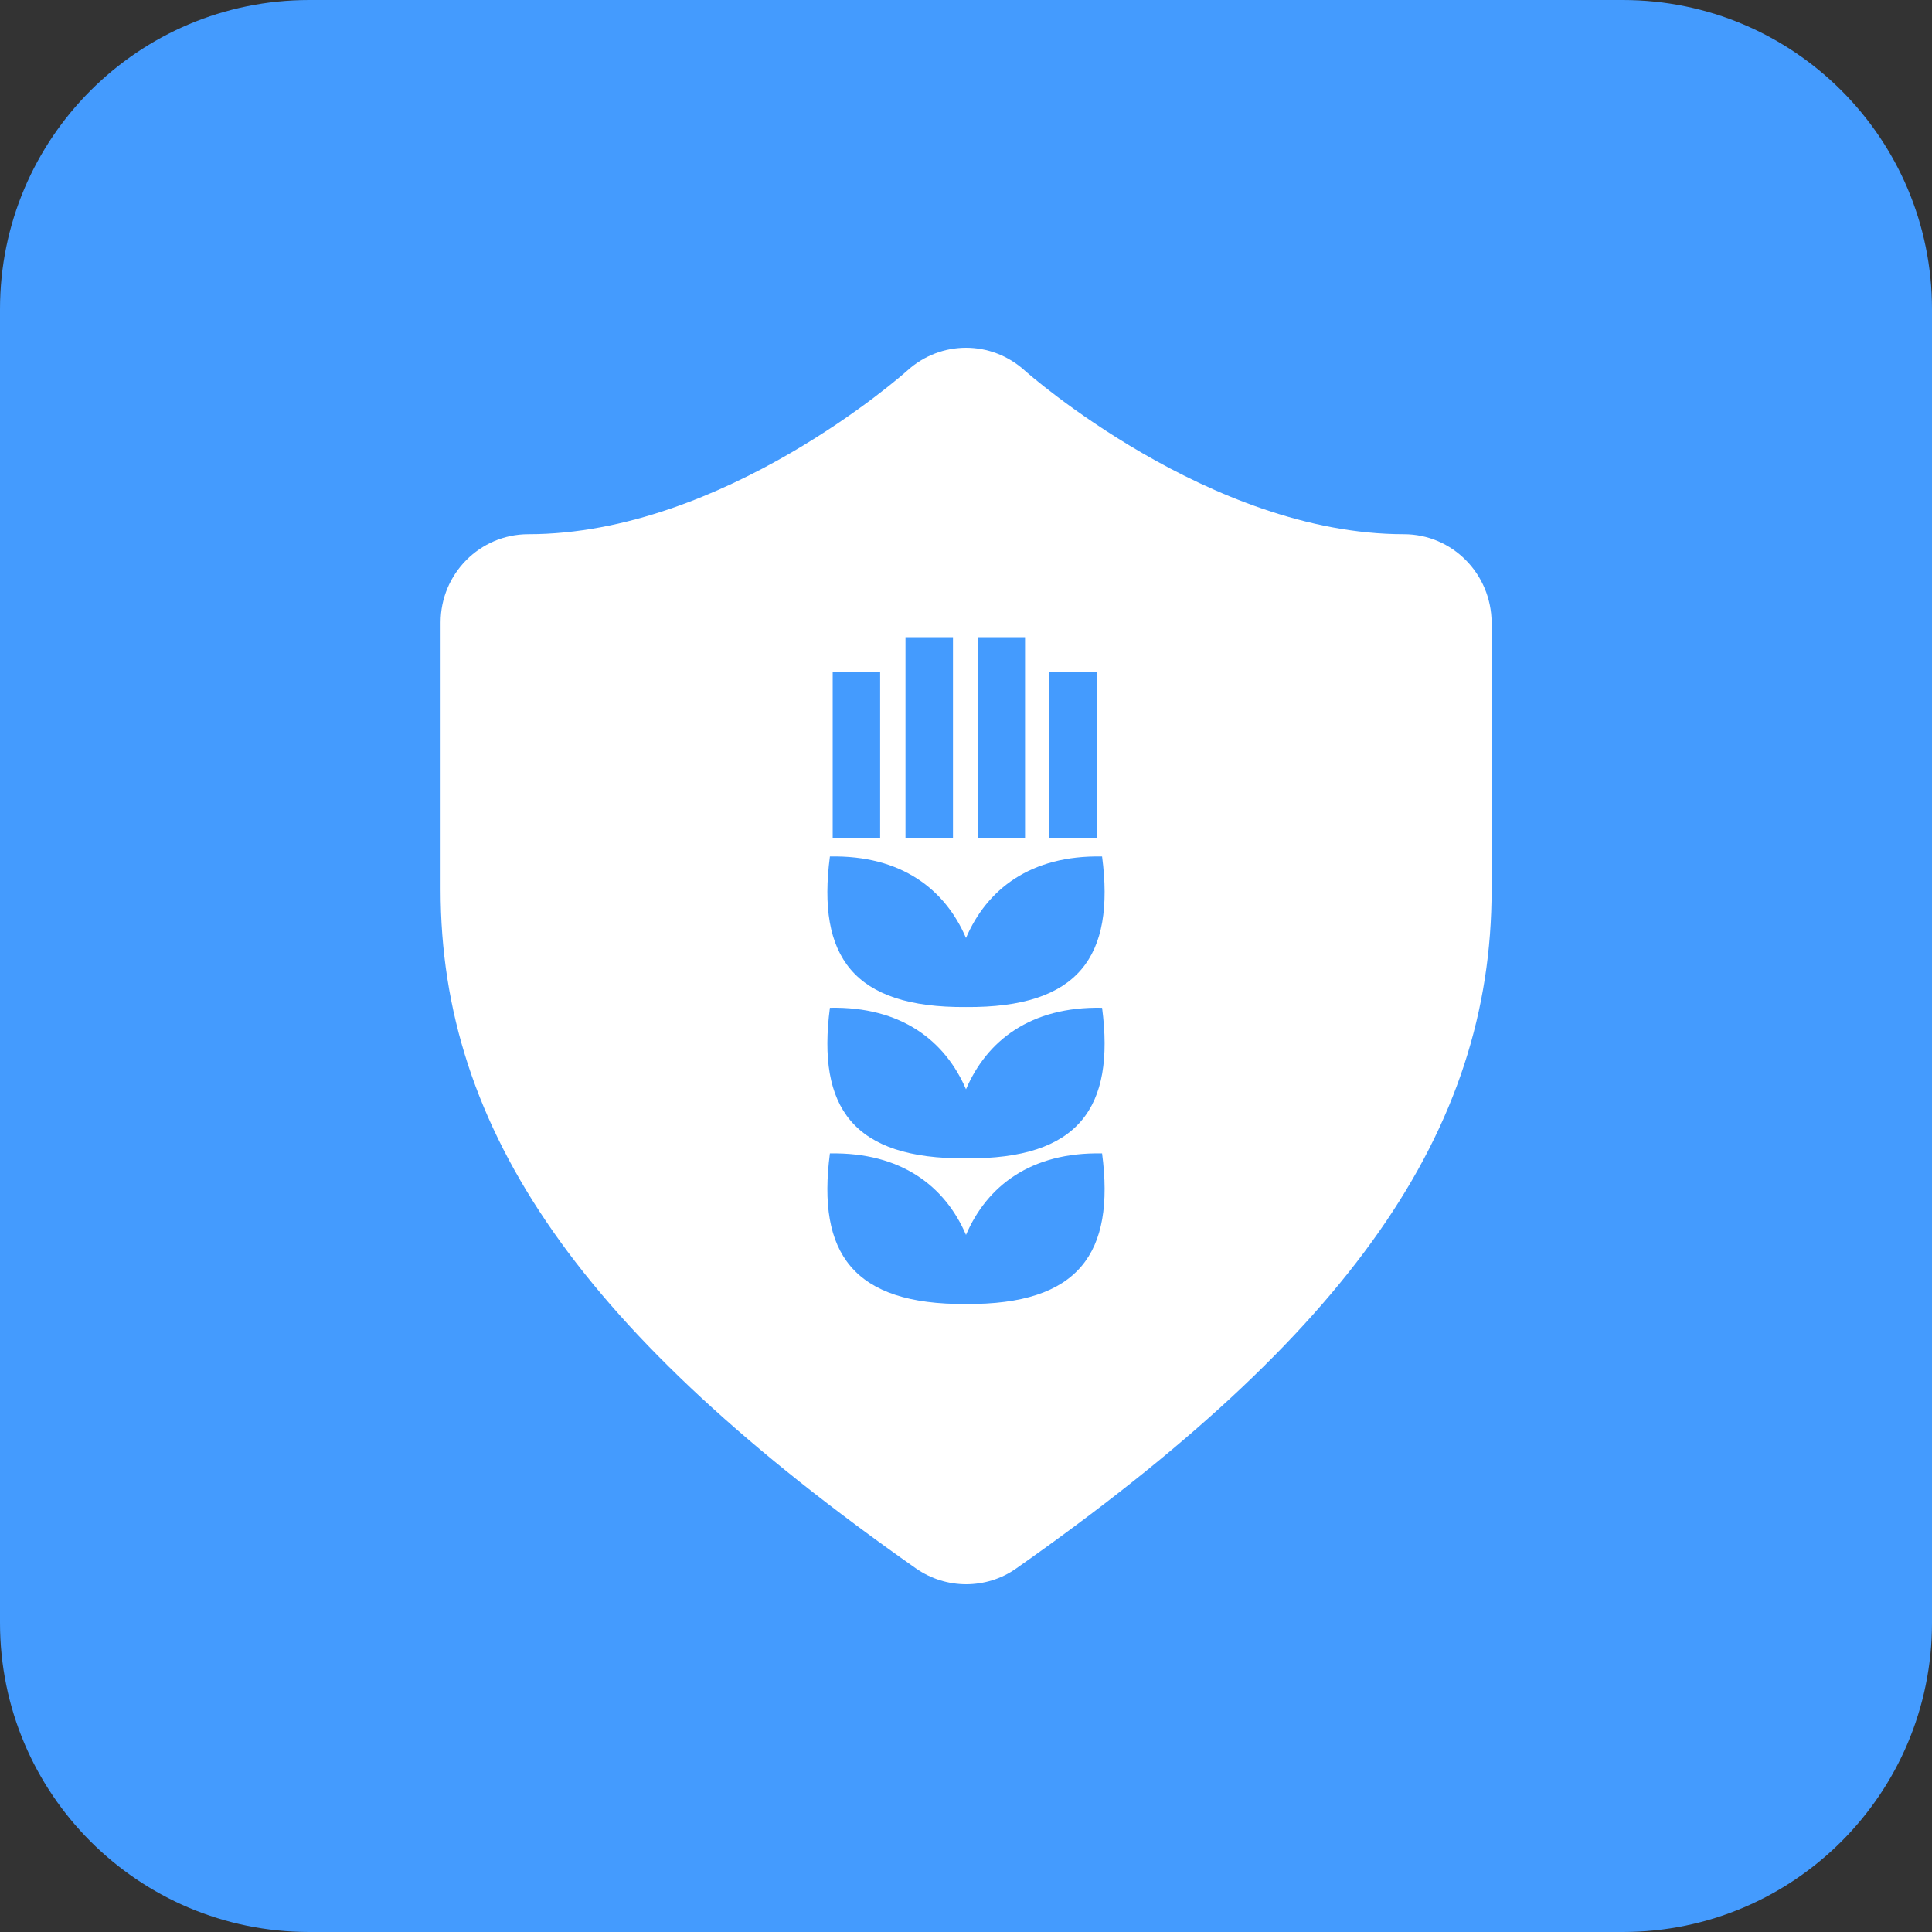
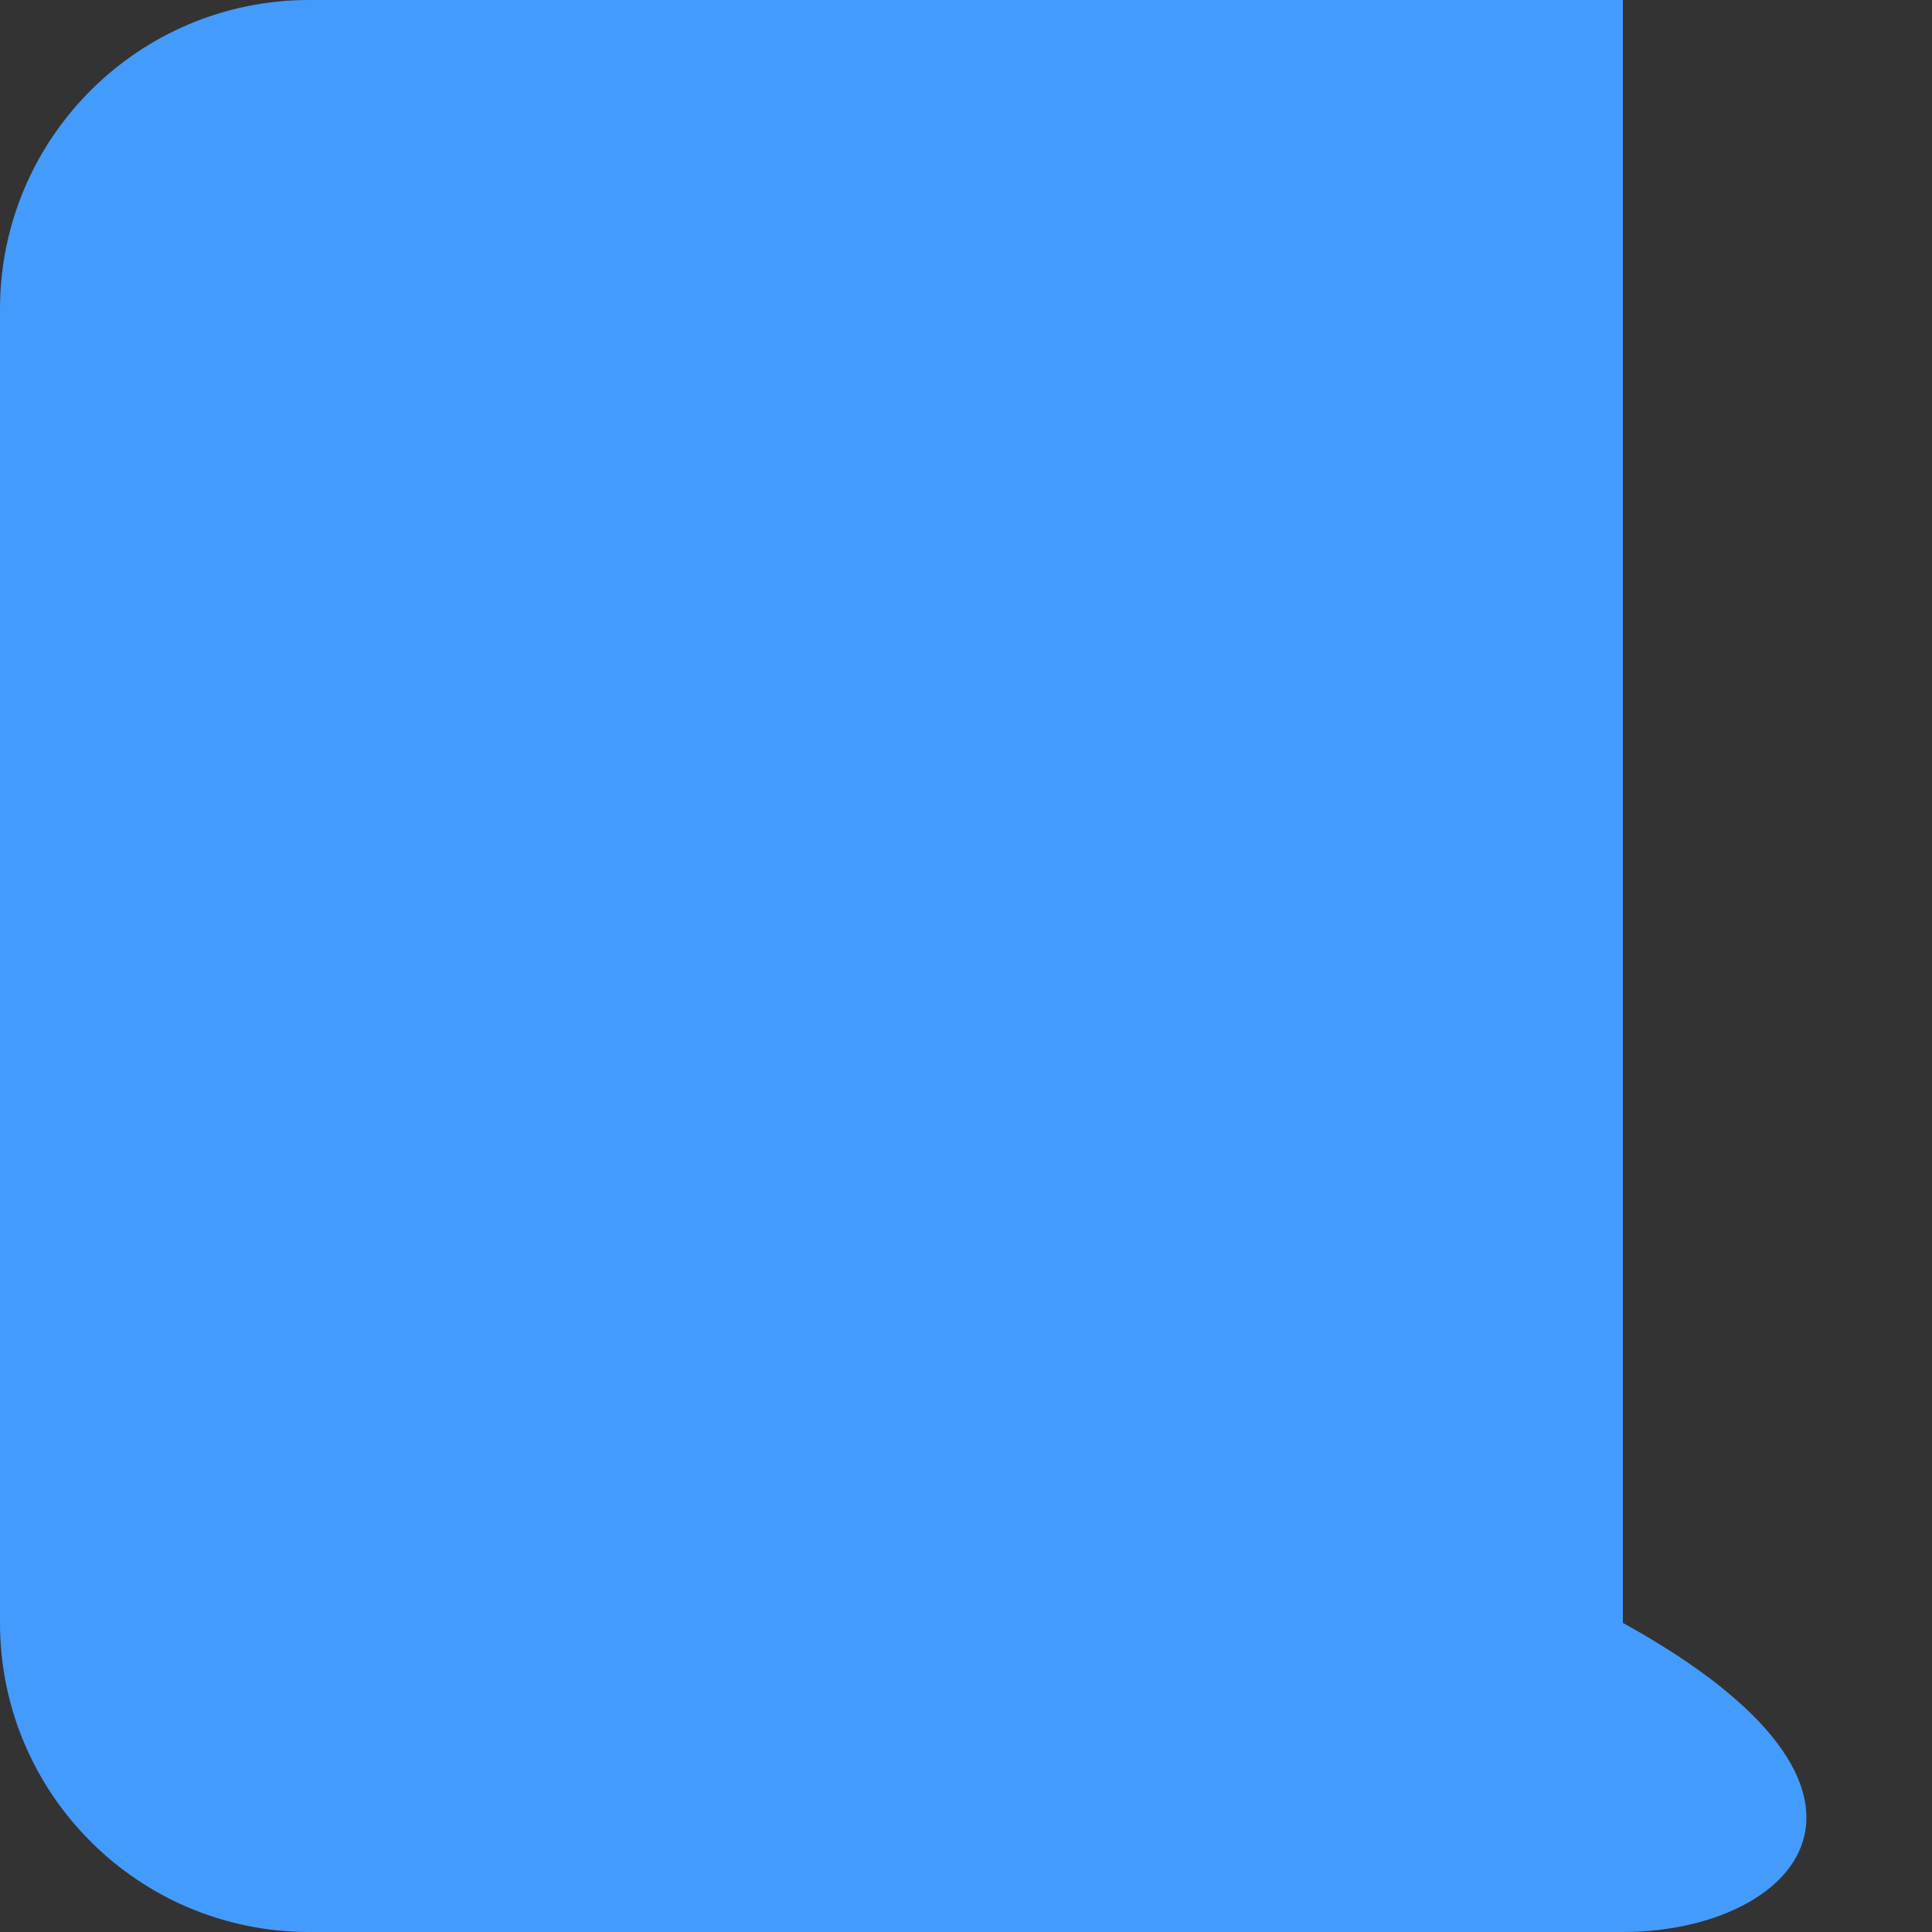
<svg xmlns="http://www.w3.org/2000/svg" width="50" height="50" viewBox="0 0 50 50" fill="none">
  <rect x="0" y="0" width="50" height="50" fill="#333333" stroke="none" />
-   <path d="M0 8C0 3.582 3.582 0 8 0H42C46.418 0 50 3.582 50 8V42C50 46.418 46.418 50 42 50H8C3.582 50 0 46.418 0 42V8Z" fill="#449BFE" />
-   <path d="M36.334 13.825C31.303 13.825 26.569 9.634 26.522 9.591C26.087 9.197 25.544 9 25 9C24.459 9 23.916 9.197 23.484 9.588C23.413 9.653 18.728 13.825 13.672 13.825C12.419 13.825 11.403 14.85 11.403 16.109V23.022C11.403 29.281 15.084 34.534 23.706 40.591C24.094 40.862 24.55 41 25.003 41C25.453 41 25.913 40.866 26.3 40.591C34.922 34.534 38.603 29.281 38.603 23.022V16.113C38.597 14.85 37.584 13.825 36.334 13.825ZM27.156 17.381H28.384V21.694H27.156V17.381ZM25.3 16.491H26.528V21.694H25.3V16.491ZM23.434 16.491H24.663V21.694H23.434V16.491ZM21.55 17.381H22.778V21.694H21.55V17.381ZM25 33.747C22.075 33.769 21.141 32.431 21.478 29.85C23.328 29.816 24.462 30.706 25 31.959C25.538 30.703 26.669 29.812 28.522 29.85C28.859 32.431 27.925 33.769 25 33.747ZM25 29.978C22.075 30 21.141 28.663 21.478 26.081C23.328 26.044 24.462 26.938 25 28.191C25.538 26.934 26.669 26.044 28.522 26.081C28.859 28.663 27.925 30.003 25 29.978ZM25 26.062C22.075 26.084 21.141 24.747 21.478 22.166C23.328 22.128 24.462 23.019 25 24.275C25.538 23.019 26.669 22.128 28.522 22.166C28.859 24.747 27.925 26.084 25 26.062Z" fill="white" />
+   <path d="M0 8C0 3.582 3.582 0 8 0H42V42C50 46.418 46.418 50 42 50H8C3.582 50 0 46.418 0 42V8Z" fill="#449BFE" />
</svg>